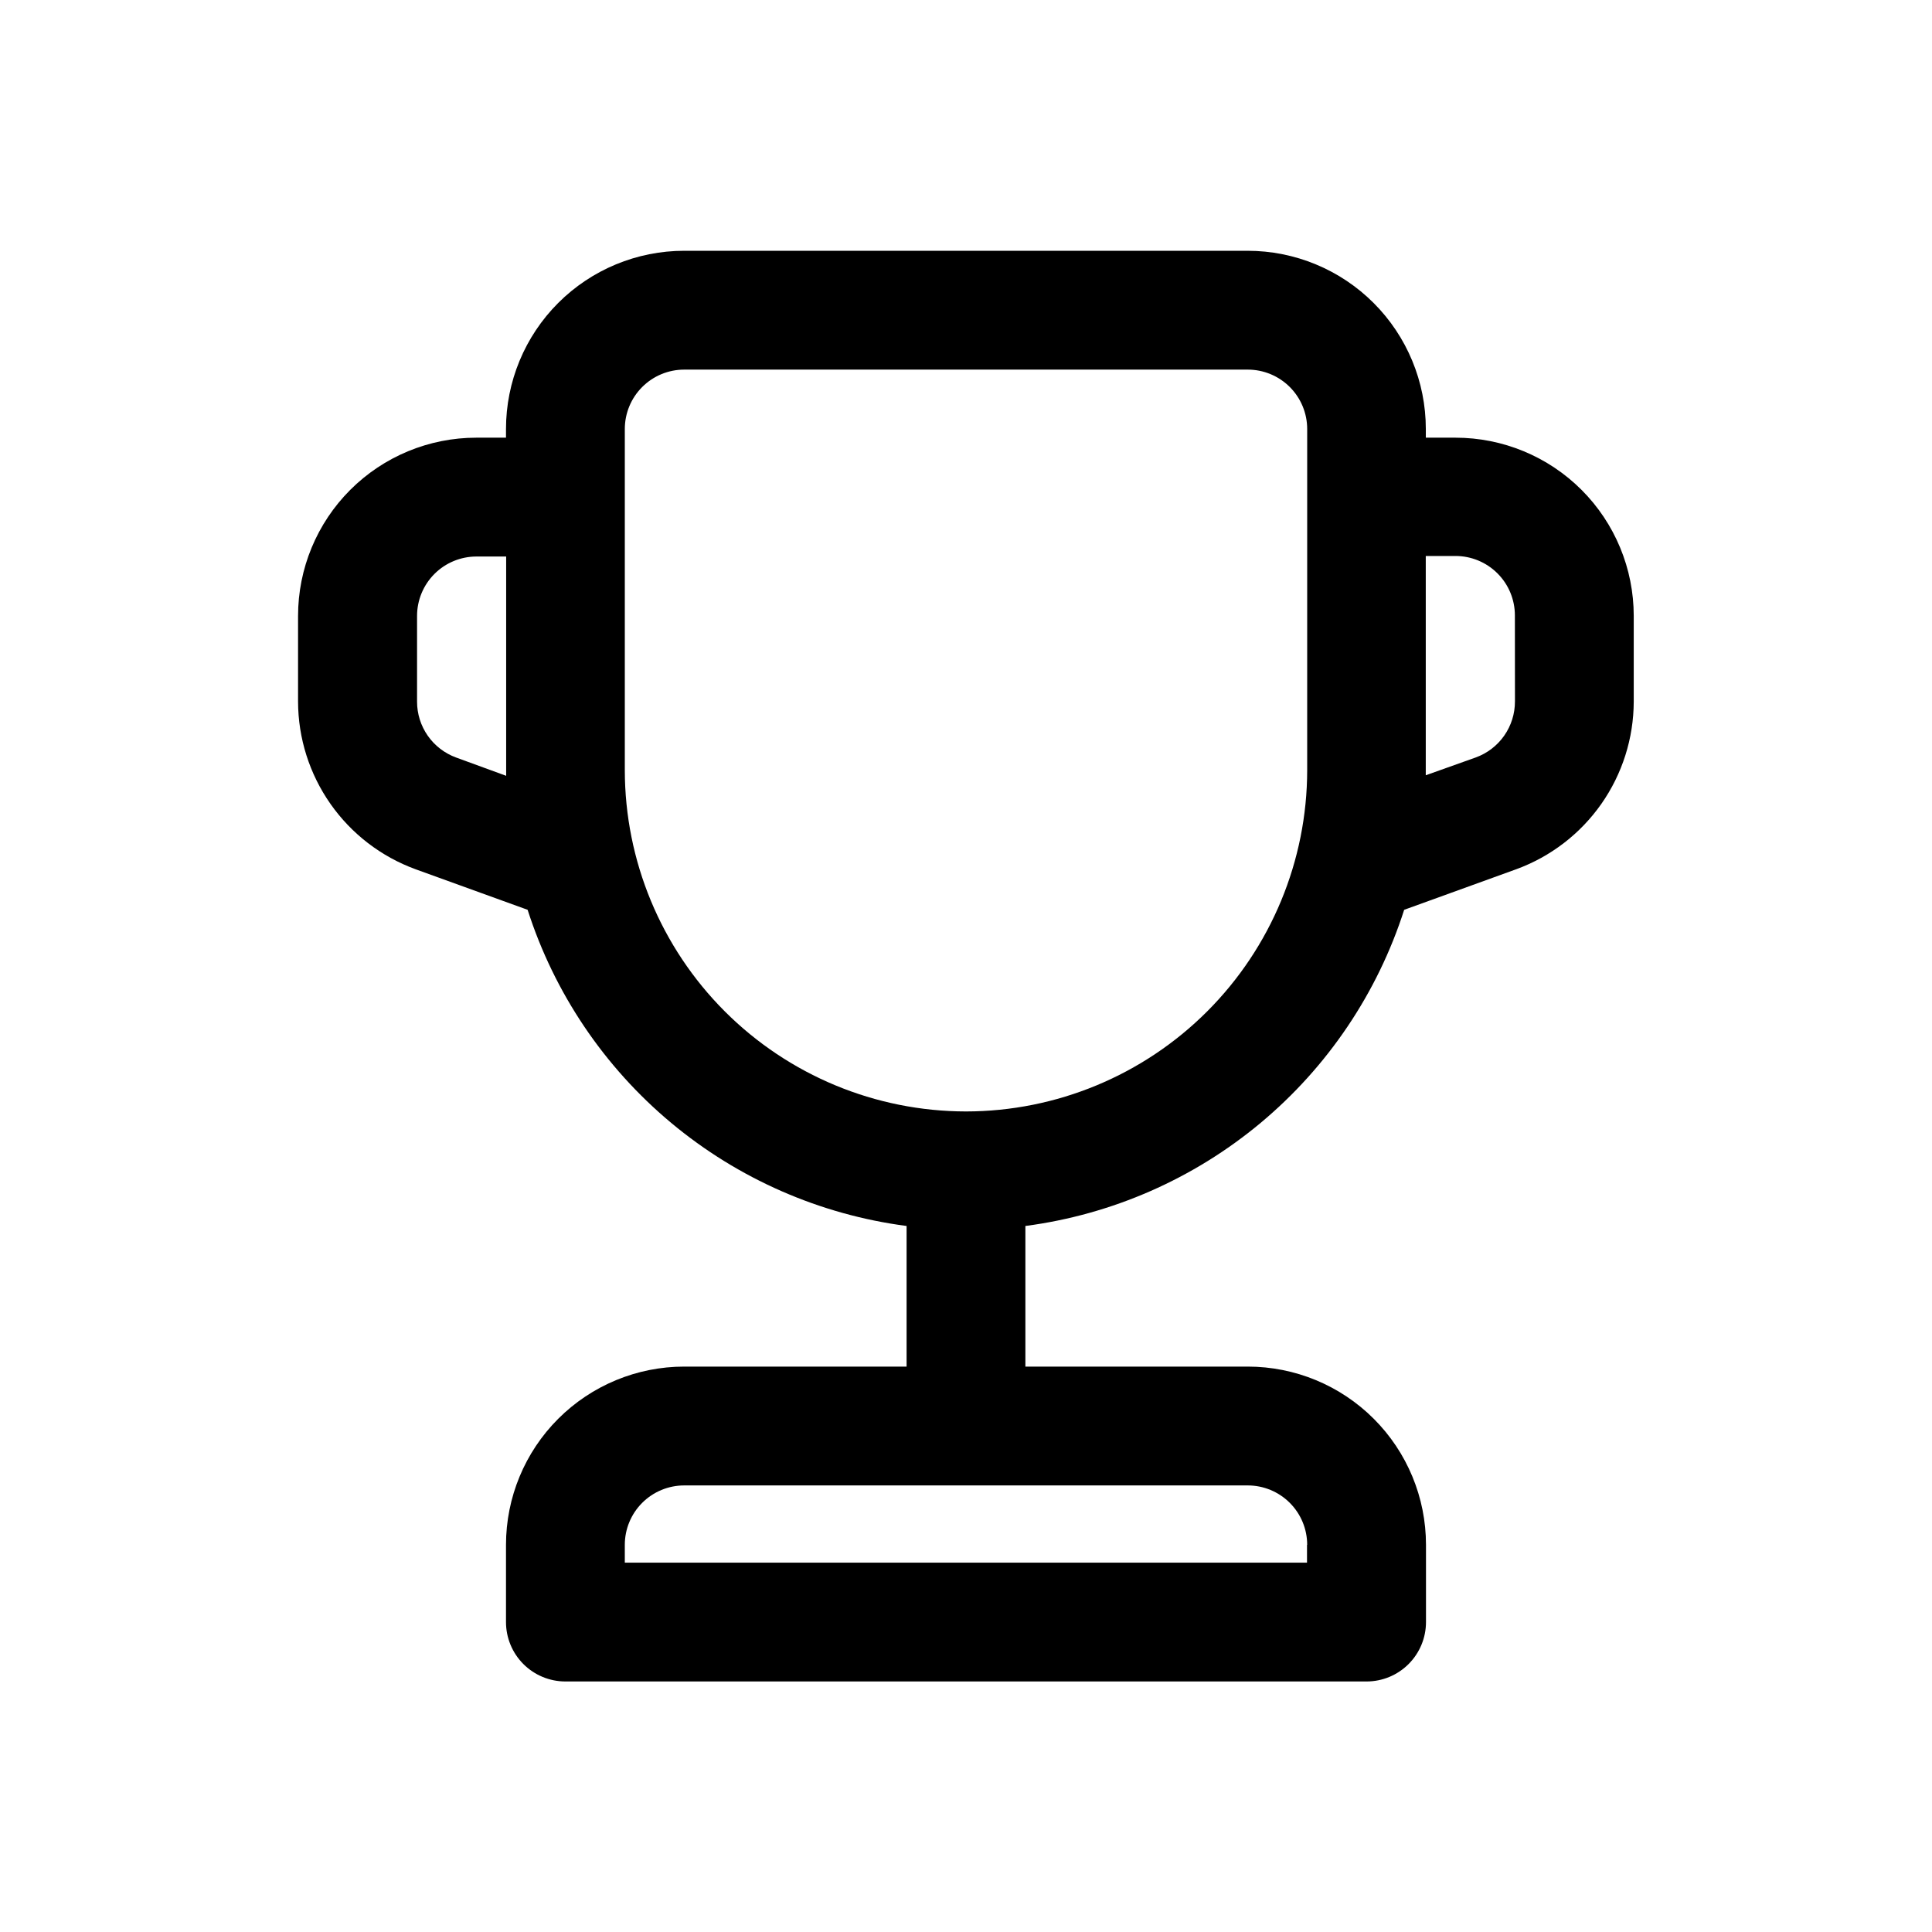
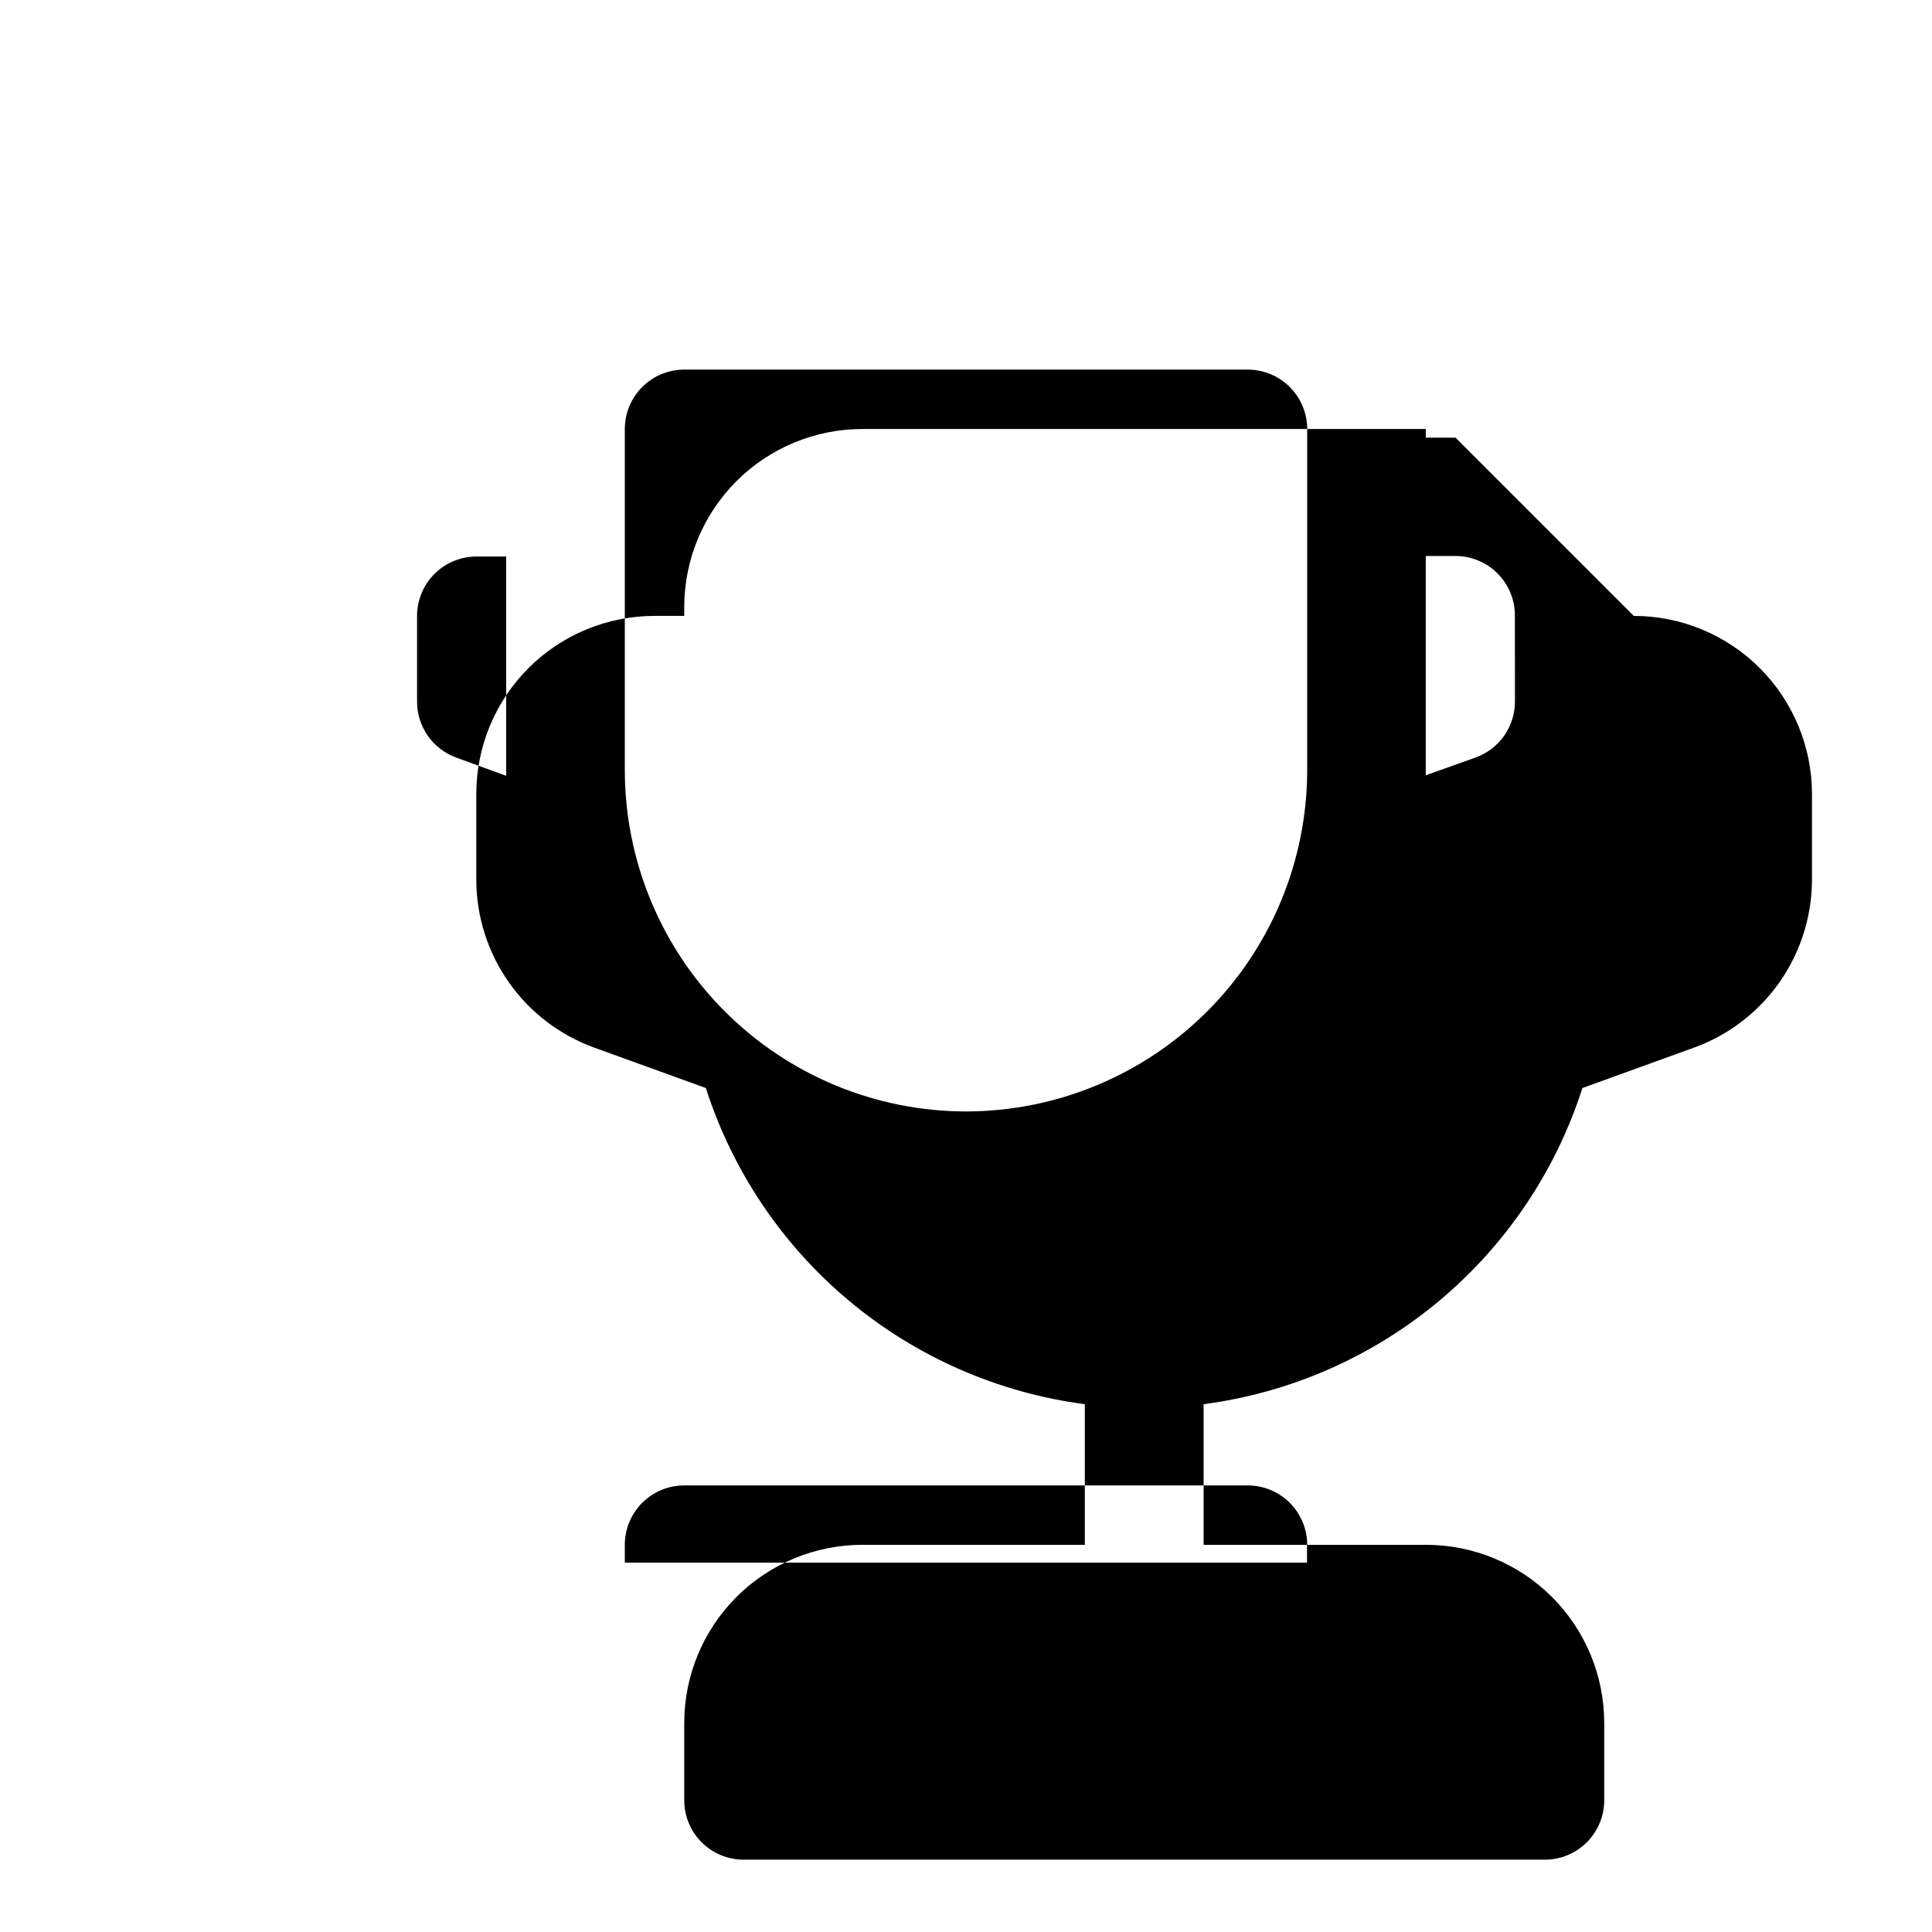
<svg xmlns="http://www.w3.org/2000/svg" fill="#000000" width="800px" height="800px" version="1.1" viewBox="144 144 512 512">
-   <path d="m529.73 259.99h-7.871v-2.301c0-12.527-4.977-24.539-13.836-33.398-8.859-8.855-20.871-13.832-33.398-13.832h-149.3c-12.527 0-24.539 4.977-33.398 13.832-8.855 8.859-13.832 20.871-13.832 33.398v2.297h-7.871l-0.004 0.004c-12.523 0-24.539 4.977-33.398 13.832-8.855 8.859-13.832 20.871-13.832 33.398v22.719c0.023 9.699 3.019 19.156 8.586 27.098 5.562 7.941 13.434 13.984 22.539 17.316l29.711 10.754c7.074 22.051 20.27 41.637 38.051 56.473 17.785 14.836 39.418 24.309 62.379 27.316v37.266h-58.93c-12.527 0-24.539 4.977-33.398 13.836-8.855 8.855-13.832 20.871-13.832 33.398v20.469-0.004c0 4.176 1.656 8.18 4.609 11.133 2.953 2.953 6.957 4.613 11.133 4.613h212.32c4.176 0 8.18-1.66 11.133-4.613 2.953-2.953 4.613-6.957 4.613-11.133v-20.469 0.004c0-12.527-4.977-24.543-13.836-33.398-8.855-8.859-20.871-13.836-33.398-13.836h-58.93v-37.266c22.953-3.016 44.578-12.492 62.352-27.328 17.773-14.836 30.961-34.418 38.031-56.461l29.711-10.754c9.109-3.332 16.977-9.375 22.543-17.316 5.562-7.941 8.559-17.398 8.582-27.098v-22.719c0-12.527-4.977-24.539-13.832-33.398-8.859-8.855-20.871-13.832-33.398-13.832zm-39.359 293.41v4.723h-180.79v-4.723c0-4.176 1.656-8.184 4.609-11.133 2.953-2.953 6.957-4.613 11.133-4.613h149.35c4.176 0 8.18 1.66 11.133 4.613 2.953 2.949 4.613 6.957 4.613 11.133zm-225.47-208.64c-3.043-1.105-5.672-3.121-7.527-5.769-1.855-2.652-2.852-5.809-2.848-9.047v-22.719c0-4.176 1.66-8.18 4.613-11.133 2.949-2.953 6.957-4.609 11.129-4.609h7.871v56.68 1.434zm135.1 93.785c-23.973-0.023-46.957-9.559-63.91-26.508-16.949-16.953-26.484-39.938-26.508-63.91v-90.434c0-4.176 1.656-8.18 4.609-11.133 2.953-2.953 6.957-4.609 11.133-4.609h149.35c4.176 0 8.18 1.656 11.133 4.609 2.953 2.953 4.613 6.957 4.613 11.133v90.434c-0.027 23.973-9.562 46.957-26.512 63.91-16.953 16.949-39.934 26.484-63.906 26.508zm145.48-108.63h-0.004c0.004 3.234-0.992 6.394-2.848 9.047-1.855 2.648-4.484 4.664-7.527 5.769l-13.258 4.723v-1.434-56.68h7.875c4.176 0 8.18 1.66 11.133 4.613 2.953 2.953 4.609 6.957 4.609 11.133z" />
+   <path d="m529.73 259.99h-7.871v-2.301h-149.3c-12.527 0-24.539 4.977-33.398 13.832-8.855 8.859-13.832 20.871-13.832 33.398v2.297h-7.871l-0.004 0.004c-12.523 0-24.539 4.977-33.398 13.832-8.855 8.859-13.832 20.871-13.832 33.398v22.719c0.023 9.699 3.019 19.156 8.586 27.098 5.562 7.941 13.434 13.984 22.539 17.316l29.711 10.754c7.074 22.051 20.27 41.637 38.051 56.473 17.785 14.836 39.418 24.309 62.379 27.316v37.266h-58.93c-12.527 0-24.539 4.977-33.398 13.836-8.855 8.855-13.832 20.871-13.832 33.398v20.469-0.004c0 4.176 1.656 8.18 4.609 11.133 2.953 2.953 6.957 4.613 11.133 4.613h212.32c4.176 0 8.18-1.66 11.133-4.613 2.953-2.953 4.613-6.957 4.613-11.133v-20.469 0.004c0-12.527-4.977-24.543-13.836-33.398-8.855-8.859-20.871-13.836-33.398-13.836h-58.93v-37.266c22.953-3.016 44.578-12.492 62.352-27.328 17.773-14.836 30.961-34.418 38.031-56.461l29.711-10.754c9.109-3.332 16.977-9.375 22.543-17.316 5.562-7.941 8.559-17.398 8.582-27.098v-22.719c0-12.527-4.977-24.539-13.832-33.398-8.859-8.855-20.871-13.832-33.398-13.832zm-39.359 293.41v4.723h-180.79v-4.723c0-4.176 1.656-8.184 4.609-11.133 2.953-2.953 6.957-4.613 11.133-4.613h149.35c4.176 0 8.18 1.66 11.133 4.613 2.953 2.949 4.613 6.957 4.613 11.133zm-225.47-208.64c-3.043-1.105-5.672-3.121-7.527-5.769-1.855-2.652-2.852-5.809-2.848-9.047v-22.719c0-4.176 1.66-8.18 4.613-11.133 2.949-2.953 6.957-4.609 11.129-4.609h7.871v56.68 1.434zm135.1 93.785c-23.973-0.023-46.957-9.559-63.91-26.508-16.949-16.953-26.484-39.938-26.508-63.91v-90.434c0-4.176 1.656-8.18 4.609-11.133 2.953-2.953 6.957-4.609 11.133-4.609h149.35c4.176 0 8.18 1.656 11.133 4.609 2.953 2.953 4.613 6.957 4.613 11.133v90.434c-0.027 23.973-9.562 46.957-26.512 63.91-16.953 16.949-39.934 26.484-63.906 26.508zm145.48-108.63h-0.004c0.004 3.234-0.992 6.394-2.848 9.047-1.855 2.648-4.484 4.664-7.527 5.769l-13.258 4.723v-1.434-56.68h7.875c4.176 0 8.18 1.66 11.133 4.613 2.953 2.953 4.609 6.957 4.609 11.133z" />
</svg>